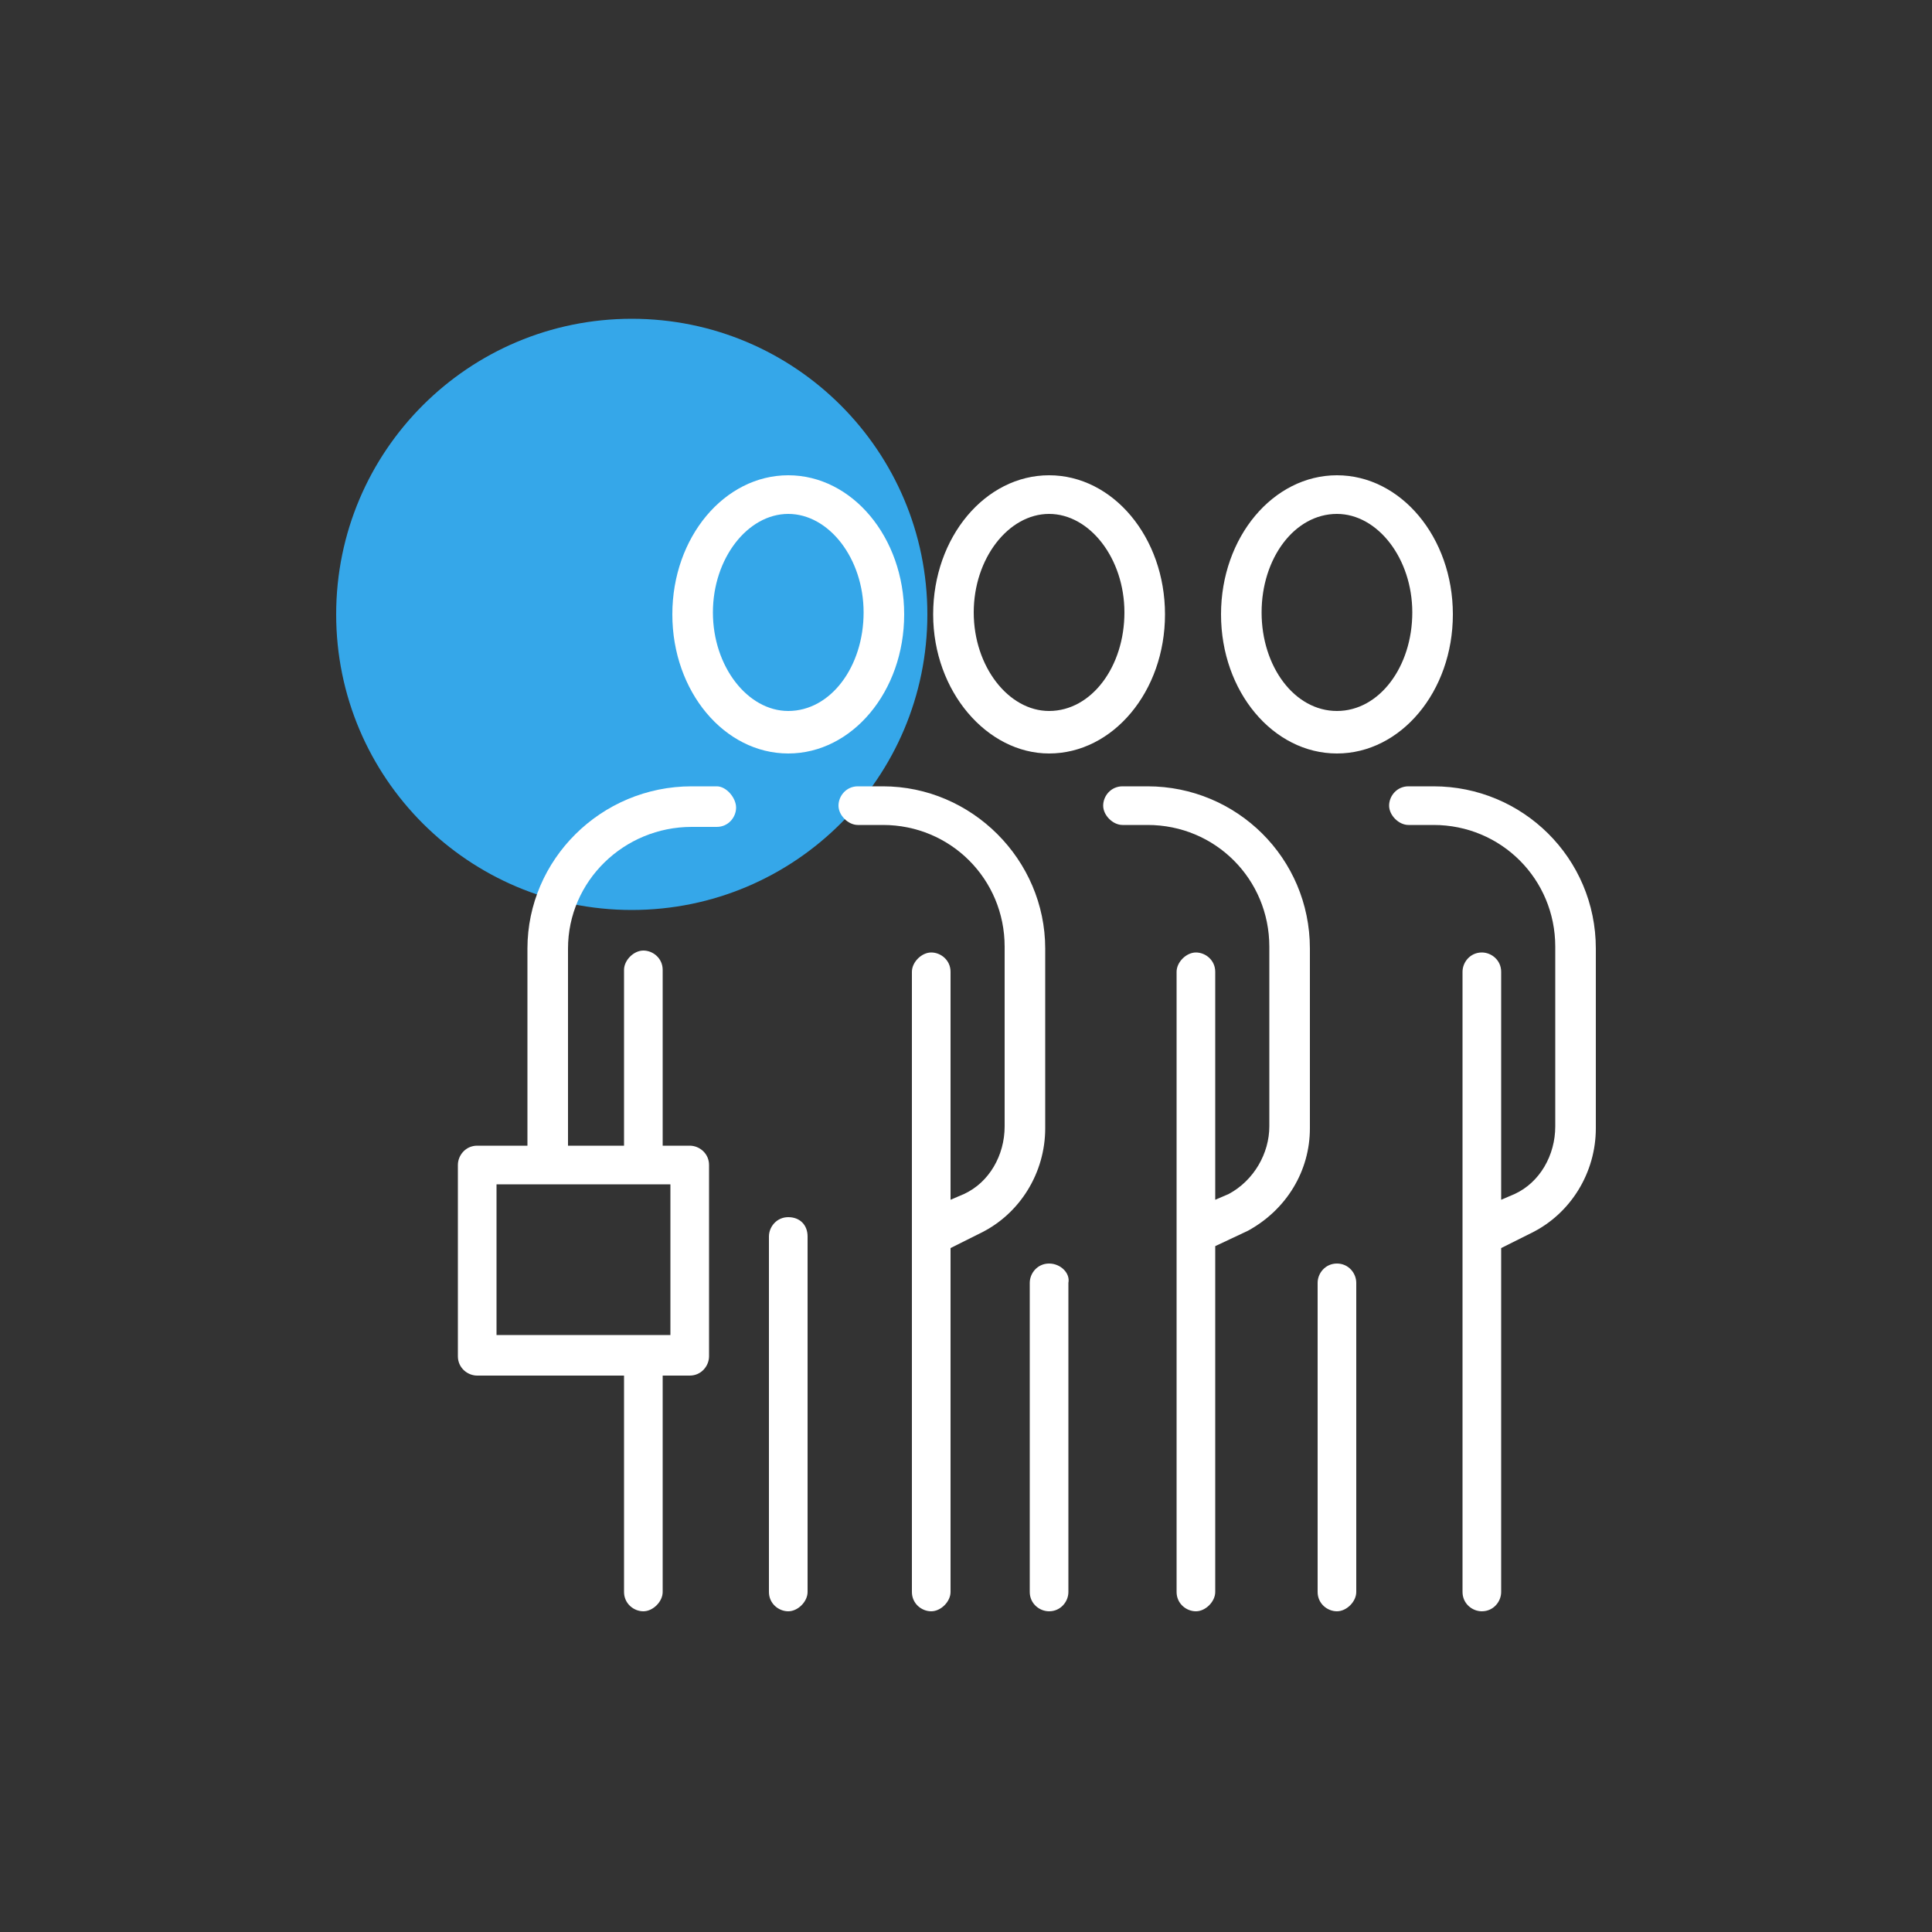
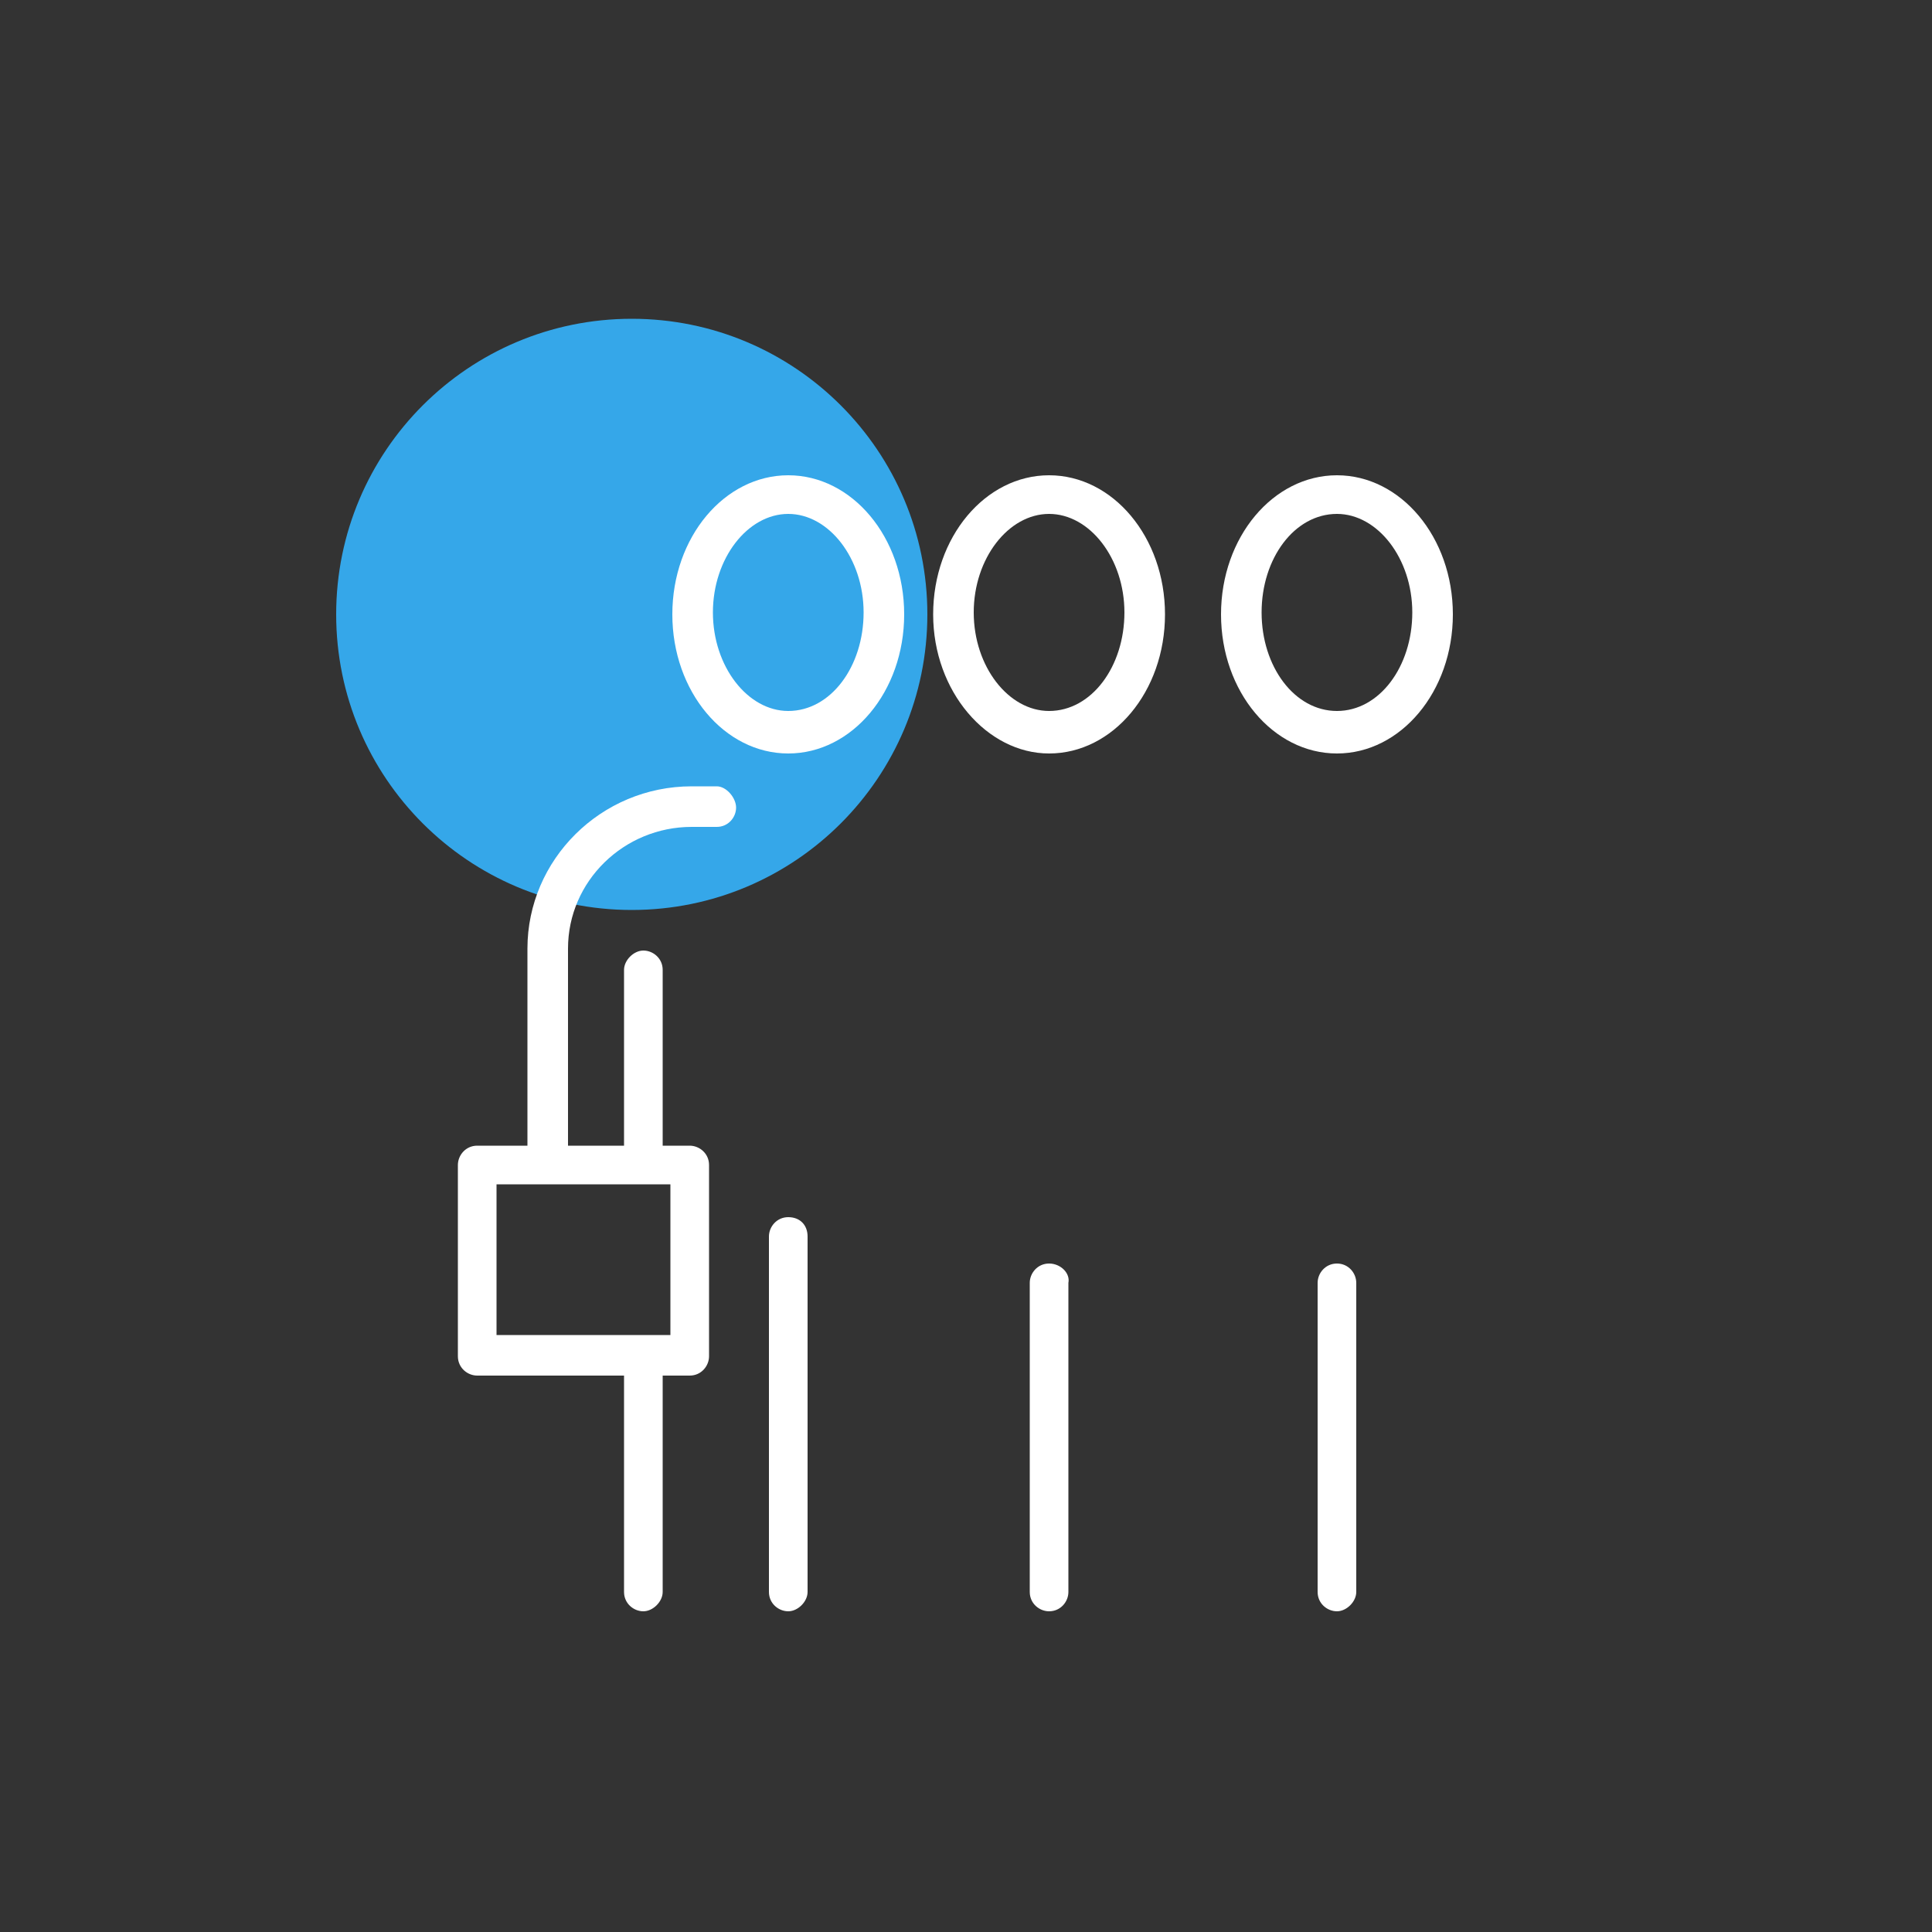
<svg xmlns="http://www.w3.org/2000/svg" width="24" height="24" viewBox="0 0 24 24" fill="none">
  <rect x="0" y="0" width="24" height="24" fill="#333333" stroke="none" />
  <path d="M7.848 11.304C9.876 11.304 11.52 9.66 11.52 7.632C11.52 5.604 9.876 3.96 7.848 3.96C5.82 3.96 4.176 5.604 4.176 7.632C4.176 9.66 5.82 11.304 7.848 11.304Z" fill="#35A7E9" />
  <path d="M13.032 9.36C13.824 9.36 14.472 8.592 14.472 7.632C14.472 6.672 13.824 5.904 13.032 5.904C12.24 5.904 11.592 6.672 11.592 7.632C11.592 8.592 12.264 9.36 13.032 9.36ZM13.032 6.384C13.536 6.384 13.968 6.936 13.968 7.608C13.968 8.28 13.56 8.832 13.032 8.832C12.528 8.832 12.096 8.28 12.096 7.608C12.096 6.936 12.528 6.384 13.032 6.384Z" fill="white" />
  <path d="M13.032 15.696C12.888 15.696 12.792 15.816 12.792 15.936V19.776C12.792 19.92 12.912 20.016 13.032 20.016C13.176 20.016 13.272 19.896 13.272 19.776V15.936C13.296 15.816 13.176 15.696 13.032 15.696Z" fill="white" />
-   <path d="M14.256 9.768H13.944C13.8 9.768 13.704 9.888 13.704 10.008C13.704 10.128 13.824 10.248 13.944 10.248H14.256C15.096 10.248 15.768 10.92 15.768 11.76V13.992C15.768 14.328 15.576 14.664 15.264 14.832L15.096 14.904V12.072C15.096 11.928 14.976 11.832 14.856 11.832C14.736 11.832 14.616 11.952 14.616 12.072V19.776C14.616 19.92 14.736 20.016 14.856 20.016C14.976 20.016 15.096 19.896 15.096 19.776V15.48L15.504 15.288C15.984 15.024 16.272 14.544 16.272 14.016V11.784C16.272 10.656 15.36 9.768 14.256 9.768Z" fill="white" />
  <path d="M16.608 9.36C17.4 9.36 18.048 8.592 18.048 7.632C18.048 6.672 17.4 5.904 16.608 5.904C15.816 5.904 15.168 6.672 15.168 7.632C15.168 8.592 15.816 9.36 16.608 9.36ZM16.608 6.384C17.112 6.384 17.544 6.936 17.544 7.608C17.544 8.28 17.136 8.832 16.608 8.832C16.08 8.832 15.672 8.28 15.672 7.608C15.672 6.936 16.08 6.384 16.608 6.384Z" fill="white" />
  <path d="M16.608 15.696C16.464 15.696 16.368 15.816 16.368 15.936V19.776C16.368 19.92 16.488 20.016 16.608 20.016C16.728 20.016 16.848 19.896 16.848 19.776V15.936C16.848 15.816 16.752 15.696 16.608 15.696Z" fill="white" />
-   <path d="M17.808 9.768H17.496C17.352 9.768 17.256 9.888 17.256 10.008C17.256 10.128 17.376 10.248 17.496 10.248H17.808C18.648 10.248 19.32 10.92 19.32 11.76V13.992C19.32 14.352 19.128 14.688 18.816 14.832L18.648 14.904V12.072C18.648 11.928 18.528 11.832 18.408 11.832C18.264 11.832 18.168 11.952 18.168 12.072V19.776C18.168 19.92 18.288 20.016 18.408 20.016C18.552 20.016 18.648 19.896 18.648 19.776V15.504L19.032 15.312C19.512 15.072 19.824 14.568 19.824 14.016V11.784C19.824 10.656 18.912 9.768 17.808 9.768Z" fill="white" />
  <path d="M9.792 9.36C10.584 9.36 11.232 8.592 11.232 7.632C11.232 6.672 10.584 5.904 9.792 5.904C9 5.904 8.352 6.672 8.352 7.632C8.352 8.592 9 9.36 9.792 9.36ZM9.792 6.384C10.296 6.384 10.728 6.936 10.728 7.608C10.728 8.28 10.32 8.832 9.792 8.832C9.288 8.832 8.856 8.28 8.856 7.608C8.856 6.936 9.288 6.384 9.792 6.384Z" fill="white" />
  <path d="M9.792 15.12C9.648 15.12 9.552 15.24 9.552 15.36V19.776C9.552 19.92 9.672 20.016 9.792 20.016C9.912 20.016 10.032 19.896 10.032 19.776V15.36C10.032 15.216 9.936 15.12 9.792 15.12Z" fill="white" />
-   <path d="M12.984 11.784C12.984 10.68 12.072 9.768 10.968 9.768H10.656C10.512 9.768 10.416 9.888 10.416 10.008C10.416 10.128 10.536 10.248 10.656 10.248H10.968C11.808 10.248 12.48 10.92 12.48 11.76V13.992C12.48 14.352 12.288 14.688 11.976 14.832L11.808 14.904V12.072C11.808 11.928 11.688 11.832 11.568 11.832C11.448 11.832 11.328 11.952 11.328 12.072V19.776C11.328 19.92 11.448 20.016 11.568 20.016C11.688 20.016 11.808 19.896 11.808 19.776V15.504L12.192 15.312C12.672 15.072 12.984 14.568 12.984 14.016V11.784Z" fill="white" />
  <path d="M8.904 9.768H8.592C7.464 9.768 6.552 10.68 6.552 11.784V14.232H5.928C5.784 14.232 5.688 14.352 5.688 14.472V16.848C5.688 16.992 5.808 17.088 5.928 17.088H7.752V19.776C7.752 19.92 7.872 20.016 7.992 20.016C8.112 20.016 8.232 19.896 8.232 19.776V17.088H8.568C8.712 17.088 8.808 16.968 8.808 16.848V14.472C8.808 14.328 8.688 14.232 8.568 14.232H8.232V12.048C8.232 11.904 8.112 11.808 7.992 11.808C7.872 11.808 7.752 11.928 7.752 12.048V14.232H7.056V11.784C7.056 10.944 7.752 10.272 8.592 10.272H8.904C9.048 10.272 9.144 10.152 9.144 10.032C9.144 9.912 9.024 9.768 8.904 9.768ZM8.328 16.584H6.168V14.712H8.328V16.584Z" fill="white" />
</svg>